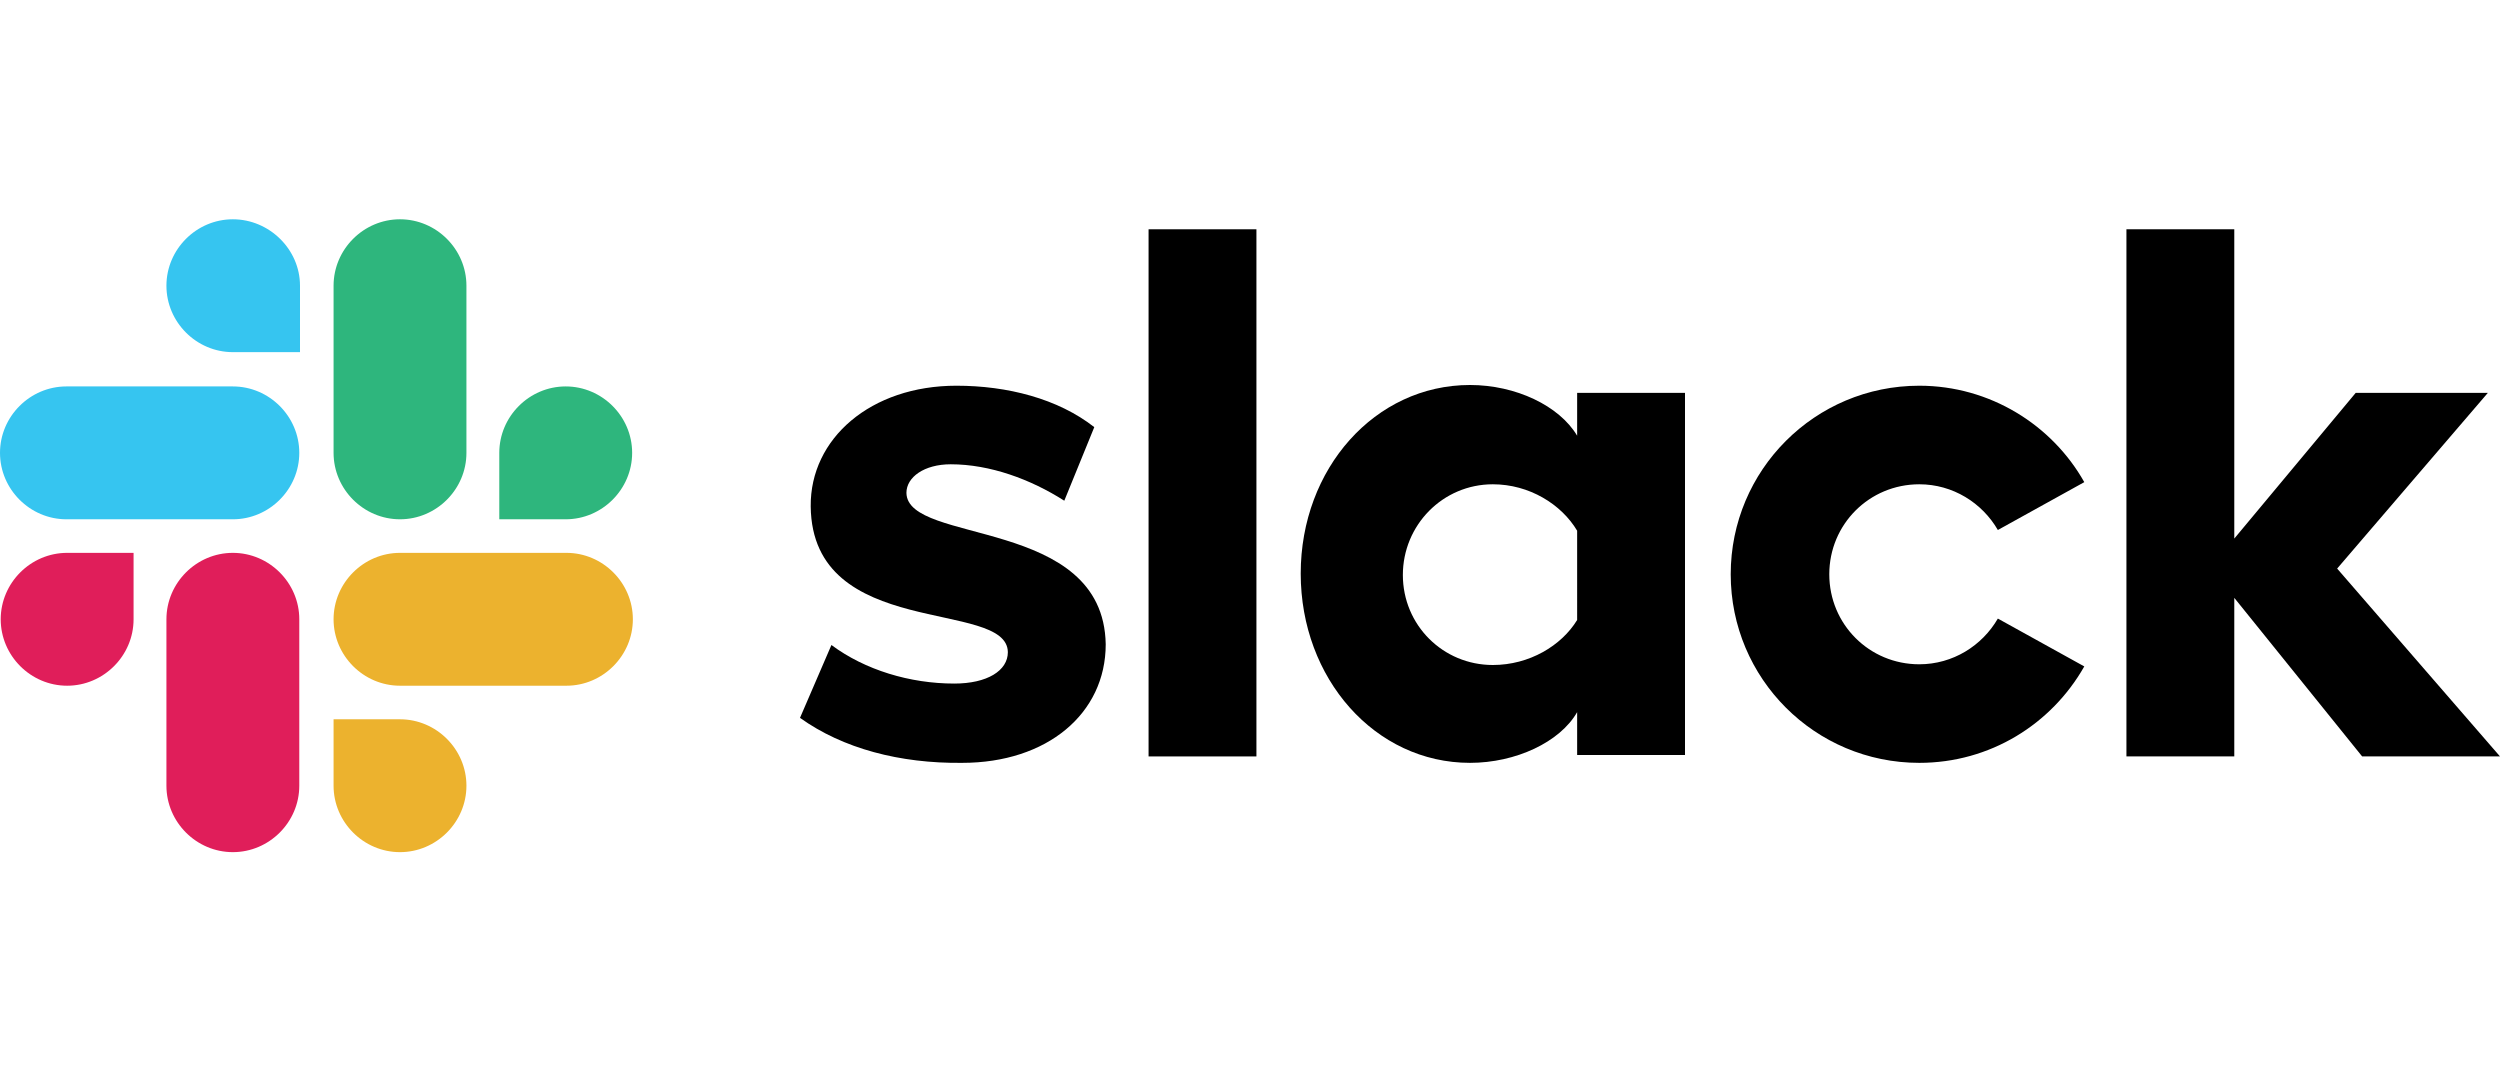
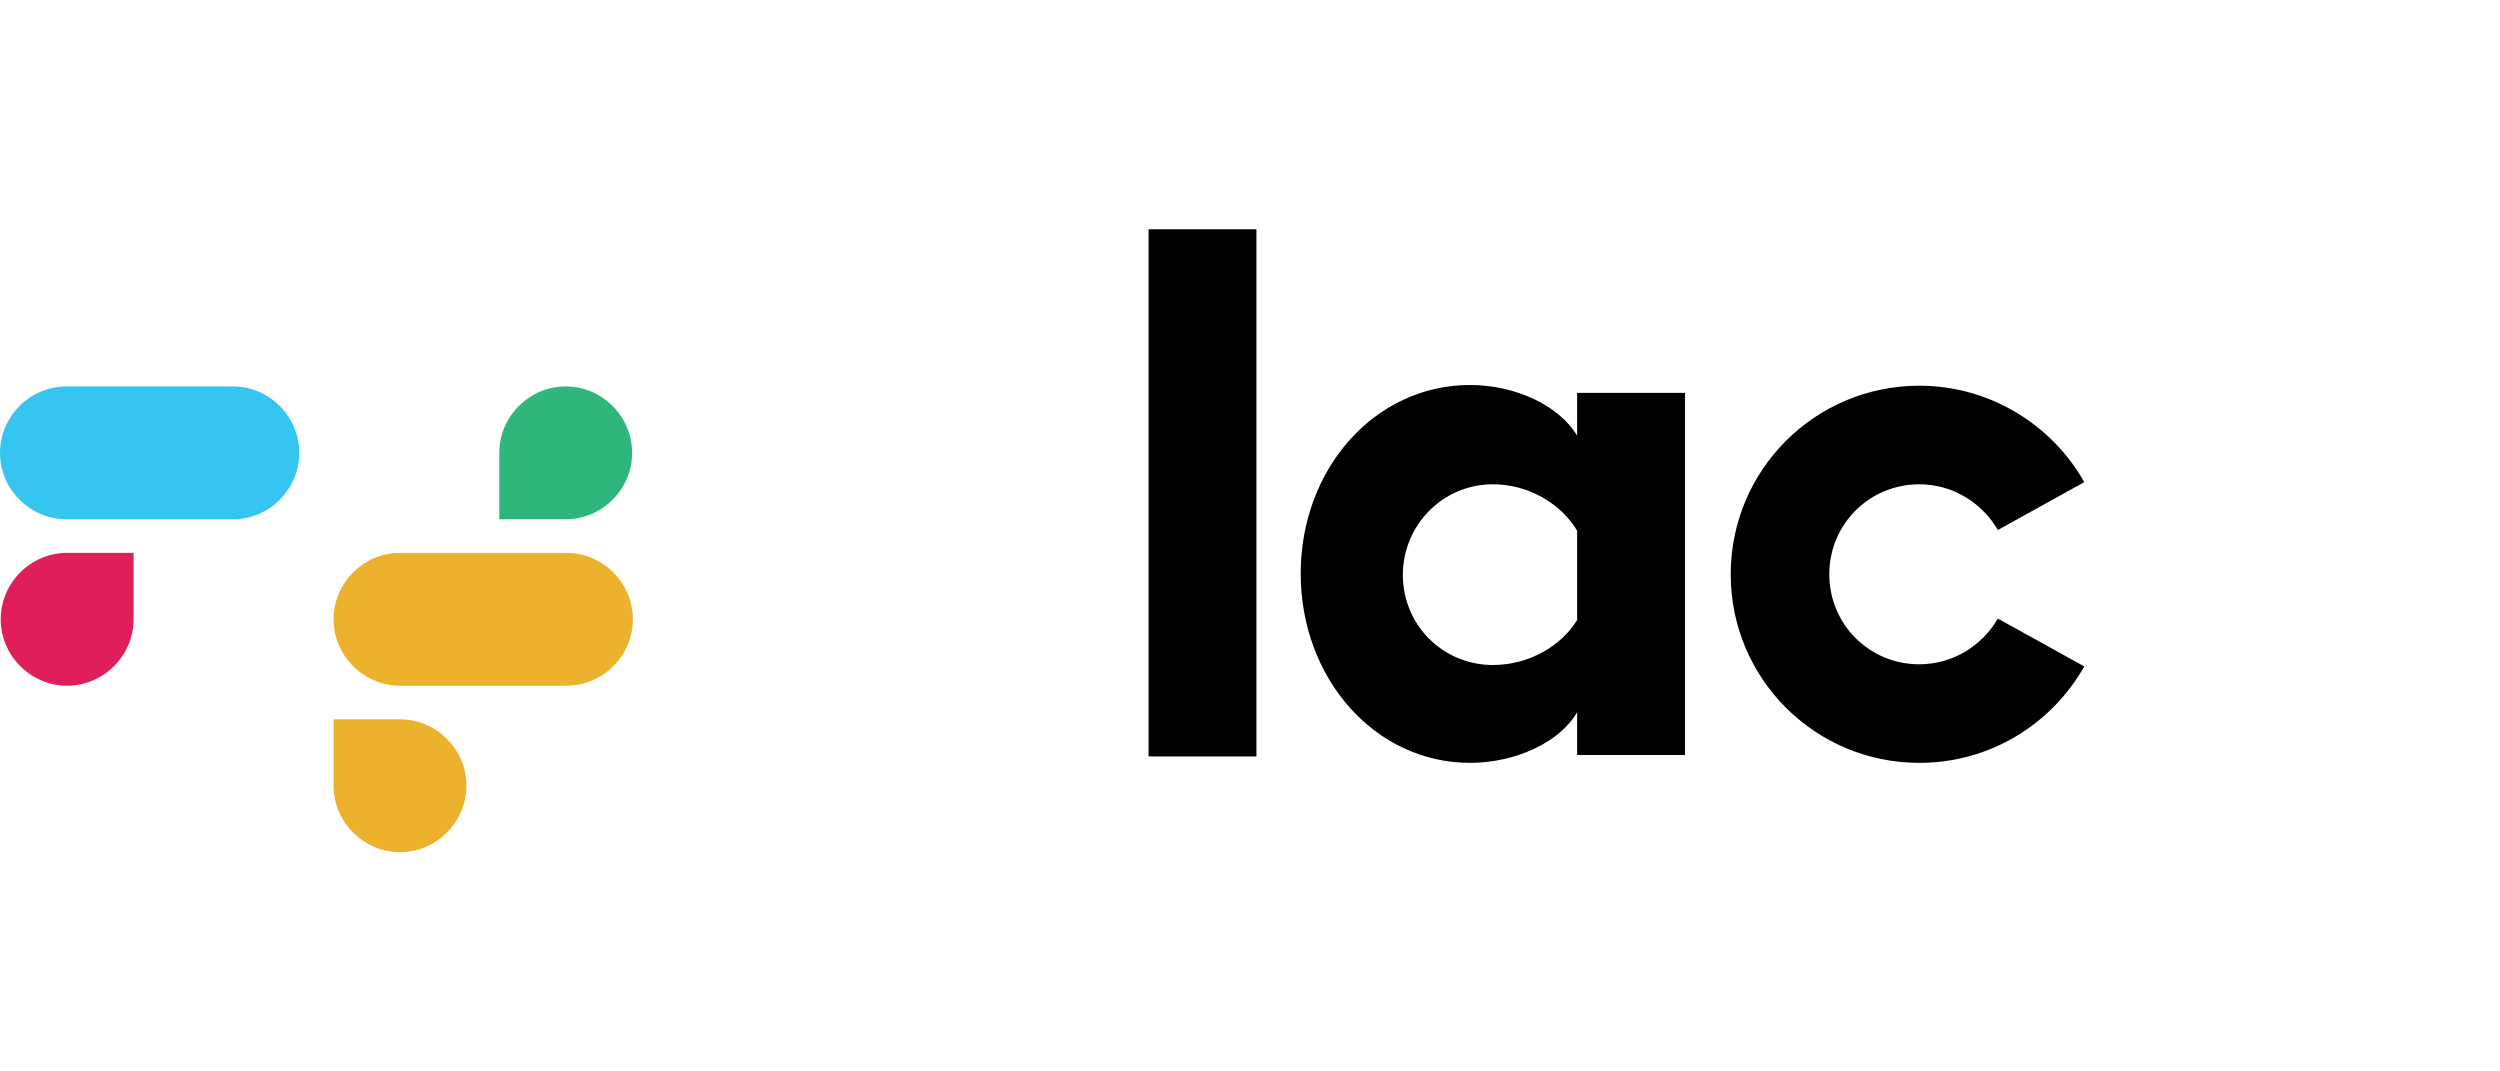
<svg xmlns="http://www.w3.org/2000/svg" xml:space="preserve" style="enable-background:new 0 0 350 150;" viewBox="0 0 350 150" y="0px" x="0px" id="Layer_1" version="1.1">
  <style type="text/css">
	.st0{fill:#E01E5A;}
	.st1{fill:#36C5F0;}
	.st2{fill:#2EB67D;}
	.st3{fill:#ECB22E;}
</style>
  <g>
    <g>
-       <path d="M112,100.5l4.4-10.2c4.7,3.5,11,5.4,17.2,5.4c4.6,0,7.5-1.8,7.5-4.4c-0.1-7.5-27.4-1.6-27.6-20.4    c-0.1-9.5,8.4-16.9,20.4-16.9c7.1,0,14.2,1.8,19.3,5.8L149,70.1c-4.7-3-10.4-5.1-15.9-5.1c-3.7,0-6.2,1.8-6.2,4    c0.1,7.3,27.6,3.3,27.9,21.2c0,9.7-8.2,16.6-20.1,16.6C126,106.9,118,104.8,112,100.5" />
      <path d="M279.7,86.6c-2.2,3.8-6.3,6.4-11,6.4c-7,0-12.6-5.6-12.6-12.6s5.6-12.6,12.6-12.6c4.7,0,8.8,2.6,11,6.4l12.1-6.7    c-4.5-8-13.2-13.5-23.1-13.5c-14.6,0-26.4,11.8-26.4,26.4s11.8,26.4,26.4,26.4c9.9,0,18.5-5.4,23.1-13.5L279.7,86.6z" />
      <rect height="73.8" width="15.1" y="32.1" x="160.8" />
-       <polygon points="297.7,32.1 297.7,105.9 312.8,105.9 312.8,83.7 330.7,105.9 350,105.9 327.2,79.6 348.3,55 329.8,55 312.8,75.4     312.8,32.1" />
      <path d="M220.8,86.8c-2.2,3.6-6.7,6.3-11.8,6.3c-7,0-12.6-5.6-12.6-12.6S202,67.8,209,67.8c5.1,0,9.6,2.8,11.8,6.5V86.8z     M220.8,55v6c-2.5-4.2-8.6-7.1-15-7.1c-13.3,0-23.7,11.7-23.7,26.4s10.4,26.5,23.7,26.5c6.4,0,12.6-2.9,15-7.1v6h15.1V55    C235.8,55,220.8,55,220.8,55z" />
    </g>
    <g>
      <g>
        <path d="M18.7,86.7c0,5.1-4.2,9.3-9.3,9.3s-9.3-4.2-9.3-9.3c0-5.1,4.2-9.3,9.3-9.3h9.3V86.7z" class="st0" />
-         <path d="M23.3,86.7c0-5.1,4.2-9.3,9.3-9.3s9.3,4.2,9.3,9.3V110c0,5.1-4.2,9.3-9.3,9.3s-9.3-4.2-9.3-9.3V86.7z" class="st0" />
      </g>
      <g>
-         <path d="M32.6,49.3c-5.1,0-9.3-4.2-9.3-9.3s4.2-9.3,9.3-9.3S42,34.9,42,40v9.3H32.6z" class="st1" />
        <path d="M32.6,54.1c5.1,0,9.3,4.2,9.3,9.3s-4.2,9.3-9.3,9.3H9.3c-5.1,0-9.3-4.2-9.3-9.3c0-5.1,4.2-9.3,9.3-9.3H32.6z" class="st1" />
      </g>
      <g>
        <path d="M69.9,63.4c0-5.1,4.2-9.3,9.3-9.3c5.1,0,9.3,4.2,9.3,9.3s-4.2,9.3-9.3,9.3h-9.3V63.4z" class="st2" />
-         <path d="M65.3,63.4c0,5.1-4.2,9.3-9.3,9.3s-9.3-4.2-9.3-9.3V40c0-5.1,4.2-9.3,9.3-9.3s9.3,4.2,9.3,9.3V63.4z" class="st2" />
      </g>
      <g>
        <path d="M56,100.7c5.1,0,9.3,4.2,9.3,9.3c0,5.1-4.2,9.3-9.3,9.3s-9.3-4.2-9.3-9.3v-9.3H56z" class="st3" />
        <path d="M56,96c-5.1,0-9.3-4.2-9.3-9.3c0-5.1,4.2-9.3,9.3-9.3h23.3c5.1,0,9.3,4.2,9.3,9.3c0,5.1-4.2,9.3-9.3,9.3H56z" class="st3" />
      </g>
    </g>
  </g>
</svg>